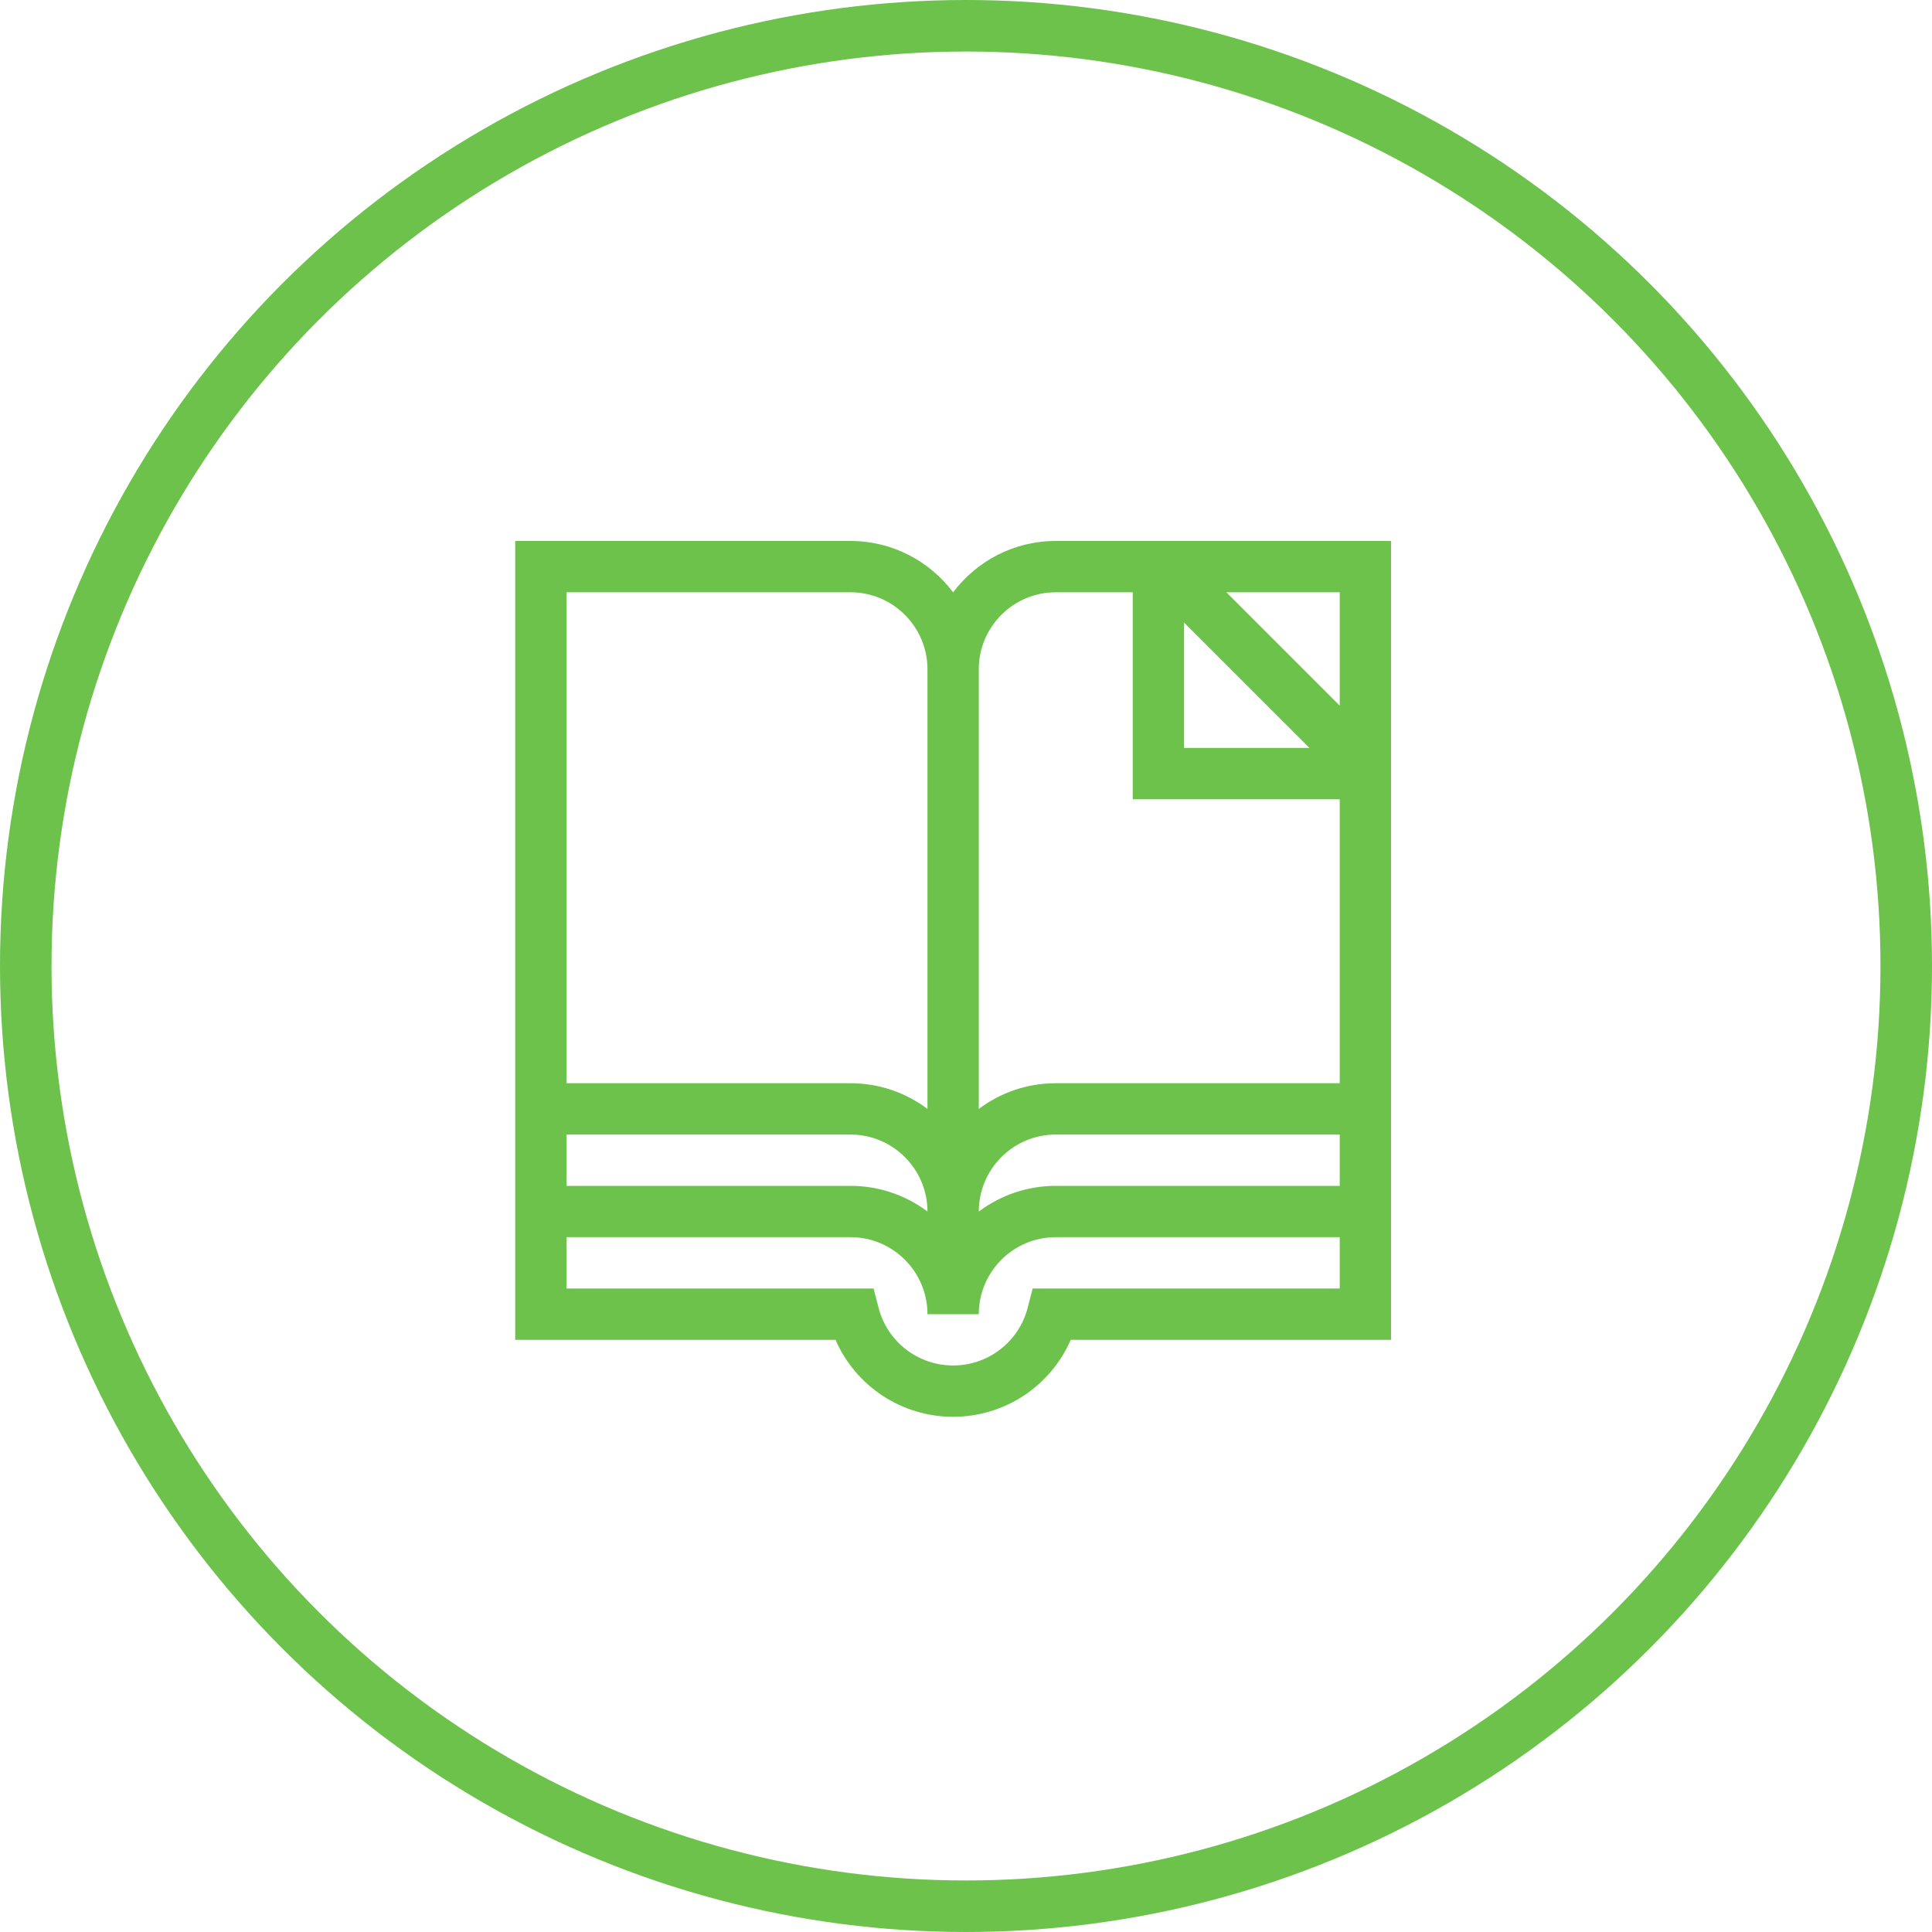
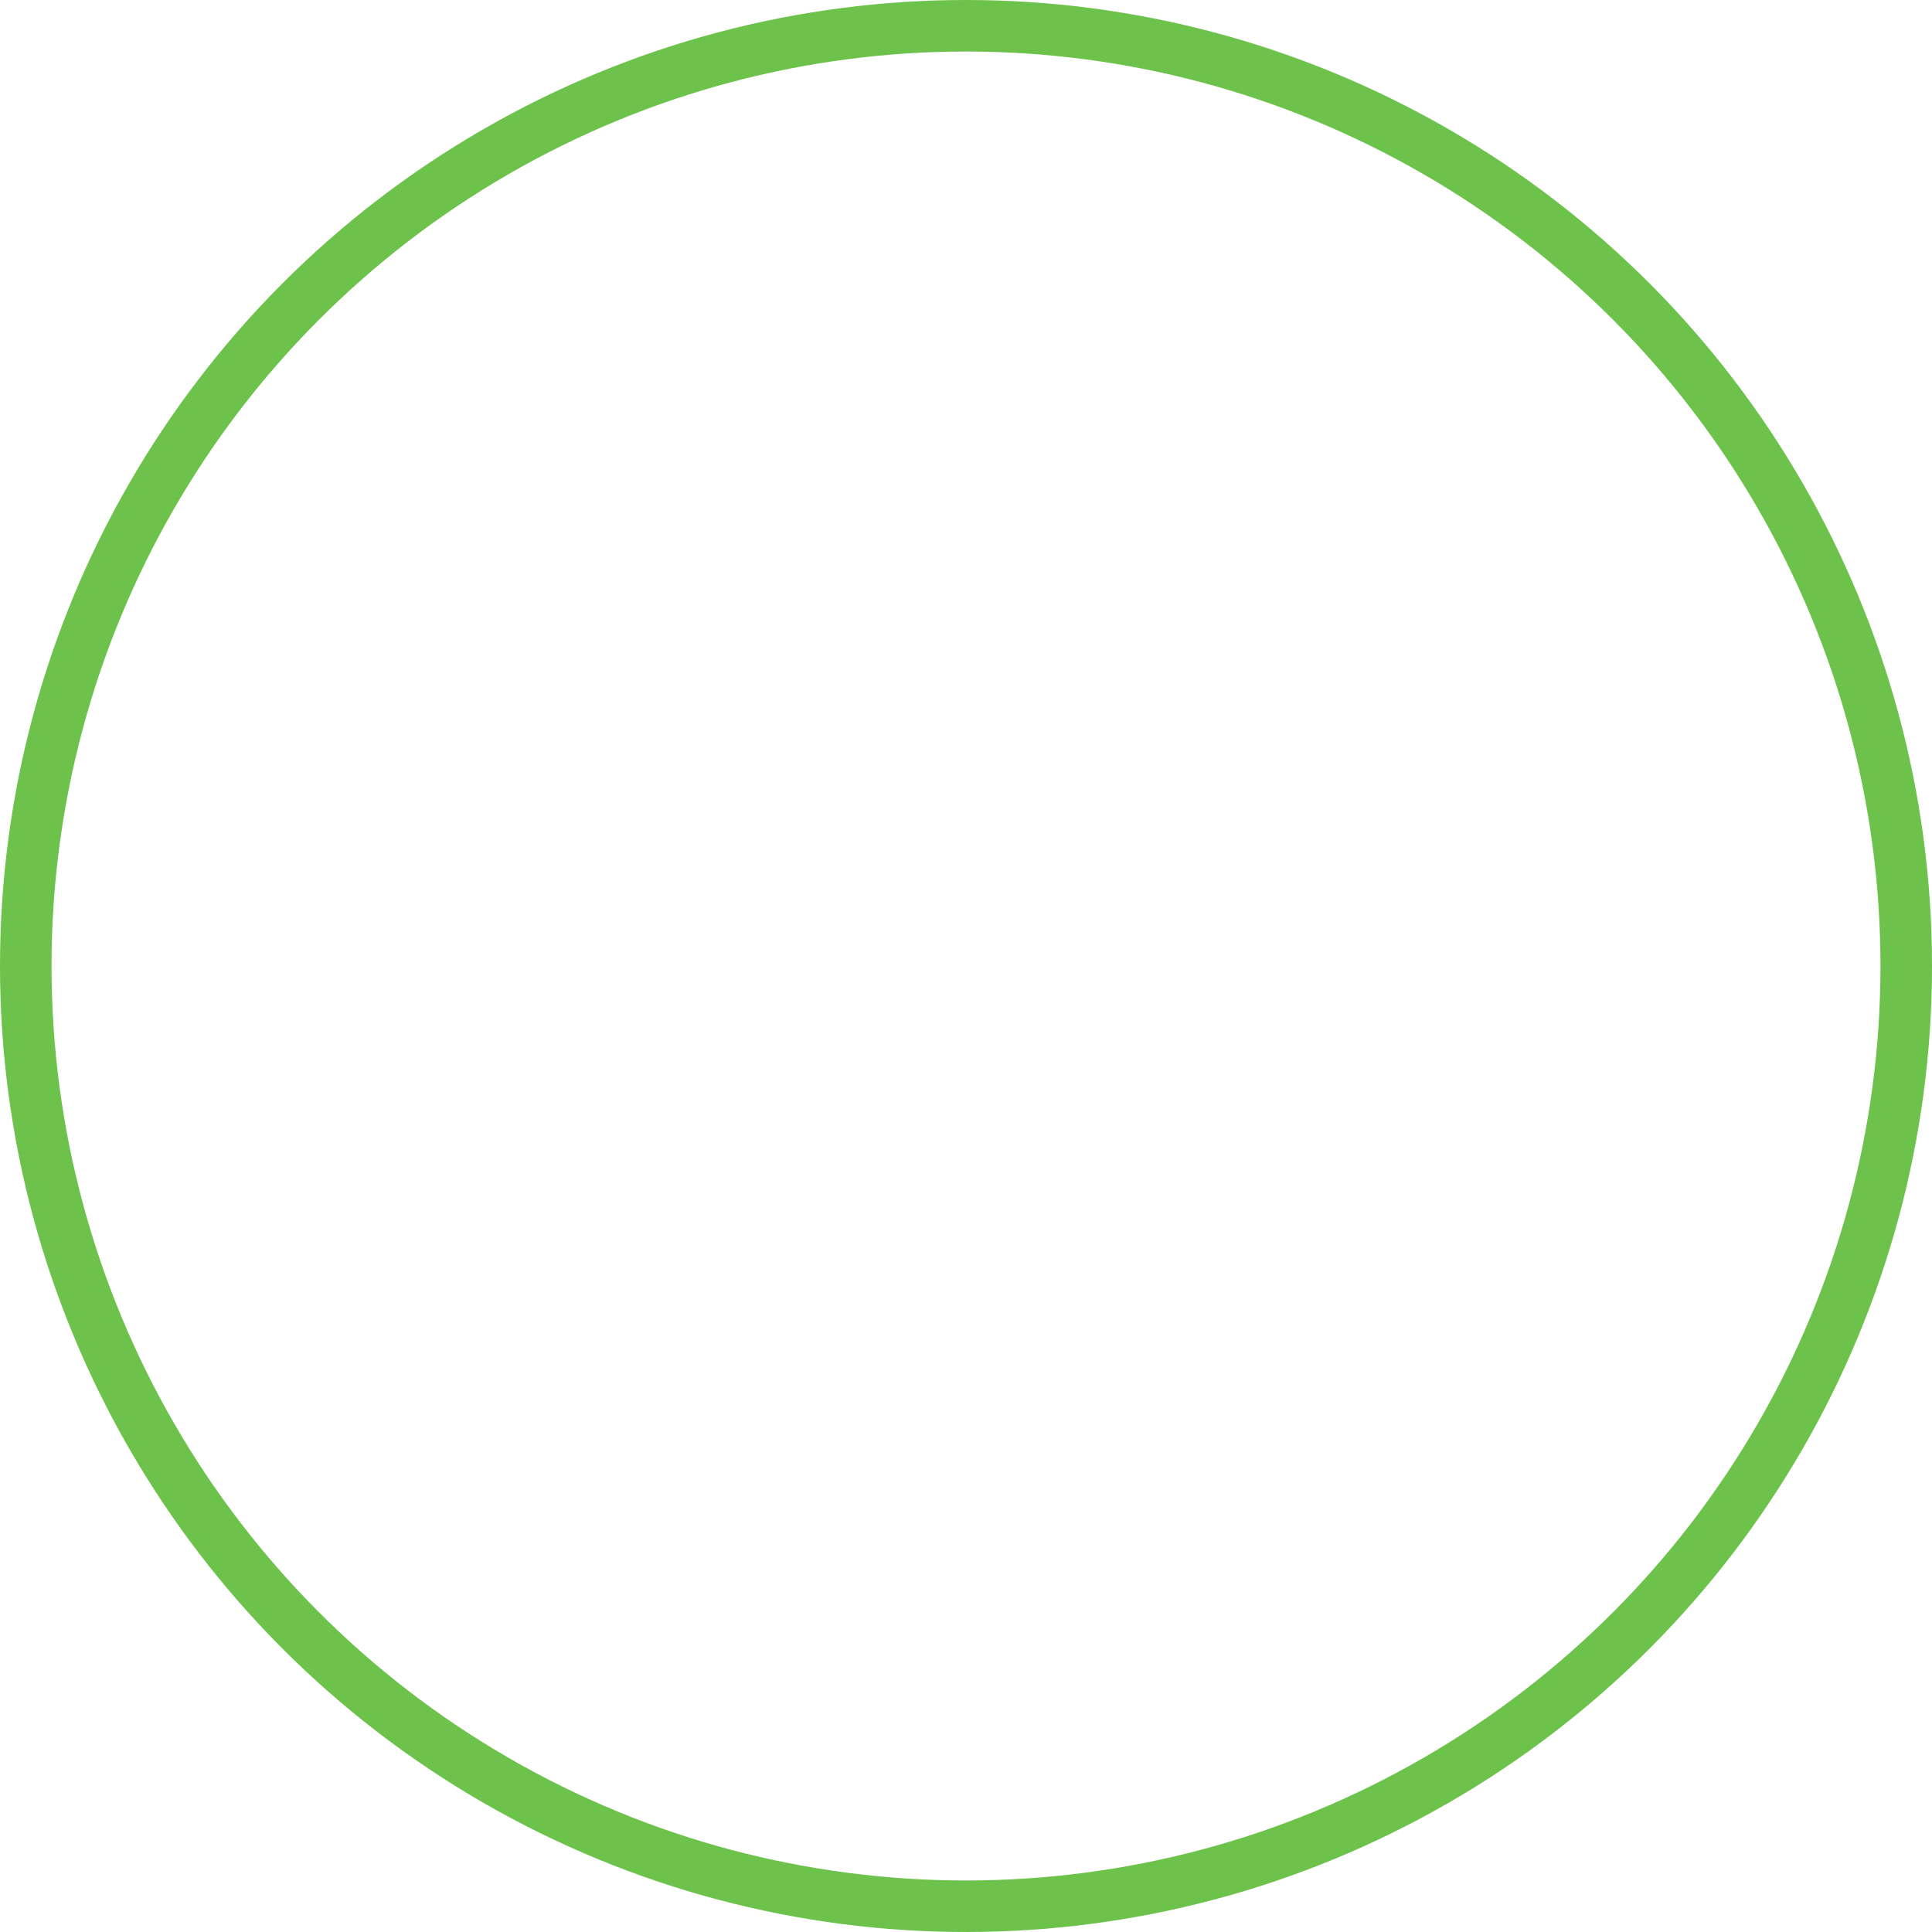
<svg xmlns="http://www.w3.org/2000/svg" width="75" height="75" viewBox="0 0 75 75" fill="none">
  <circle cx="37.5" cy="37.5" r="36.5" stroke="#6CC24A" stroke-width="2" />
  <g clip-path="url(#clip0_1846_128380)">
-     <path d="M40.984 21C39.357 21 37.91 21.784 37 22.995C36.09 21.784 34.643 21 33.016 21H20V52.012H32.434C33.214 53.804 34.994 55 37 55C39.006 55 40.786 53.804 41.566 52.012H54V21H40.984ZM45.965 24.168L50.833 29.035H45.965V24.168ZM21.992 22.992H33.016C34.663 22.992 36.004 24.333 36.004 25.98V43.049C35.171 42.422 34.136 42.051 33.016 42.051H21.992V22.992ZM21.992 44.043H33.016C34.663 44.043 36.004 45.383 36.004 47.031C35.171 46.407 34.136 46.035 33.016 46.035H21.992V44.043ZM52.008 50.02H40.087L39.894 50.767C39.555 52.086 38.365 53.008 37 53.008C35.635 53.008 34.445 52.086 34.106 50.767L33.913 50.02H21.992V48.027H33.016C34.663 48.027 36.004 49.368 36.004 51.016H37.996C37.996 49.368 39.337 48.027 40.984 48.027H52.008V50.02ZM52.008 46.035H40.984C39.864 46.035 38.829 46.407 37.996 47.034C37.996 45.383 39.337 44.043 40.984 44.043H52.008V46.035ZM52.008 42.051H40.984C39.864 42.051 38.829 42.422 37.996 43.049V25.98C37.996 24.333 39.337 22.992 40.984 22.992H43.973V31.027H52.008V42.051ZM52.008 27.393L47.607 22.992H52.008V27.393Z" fill="#6CC24A" />
-   </g>
+     </g>
  <defs>
    <clipPath id="clip0_1846_128380">
      <rect width="34" height="34" fill="white" transform="translate(20 21)" />
    </clipPath>
  </defs>
</svg>